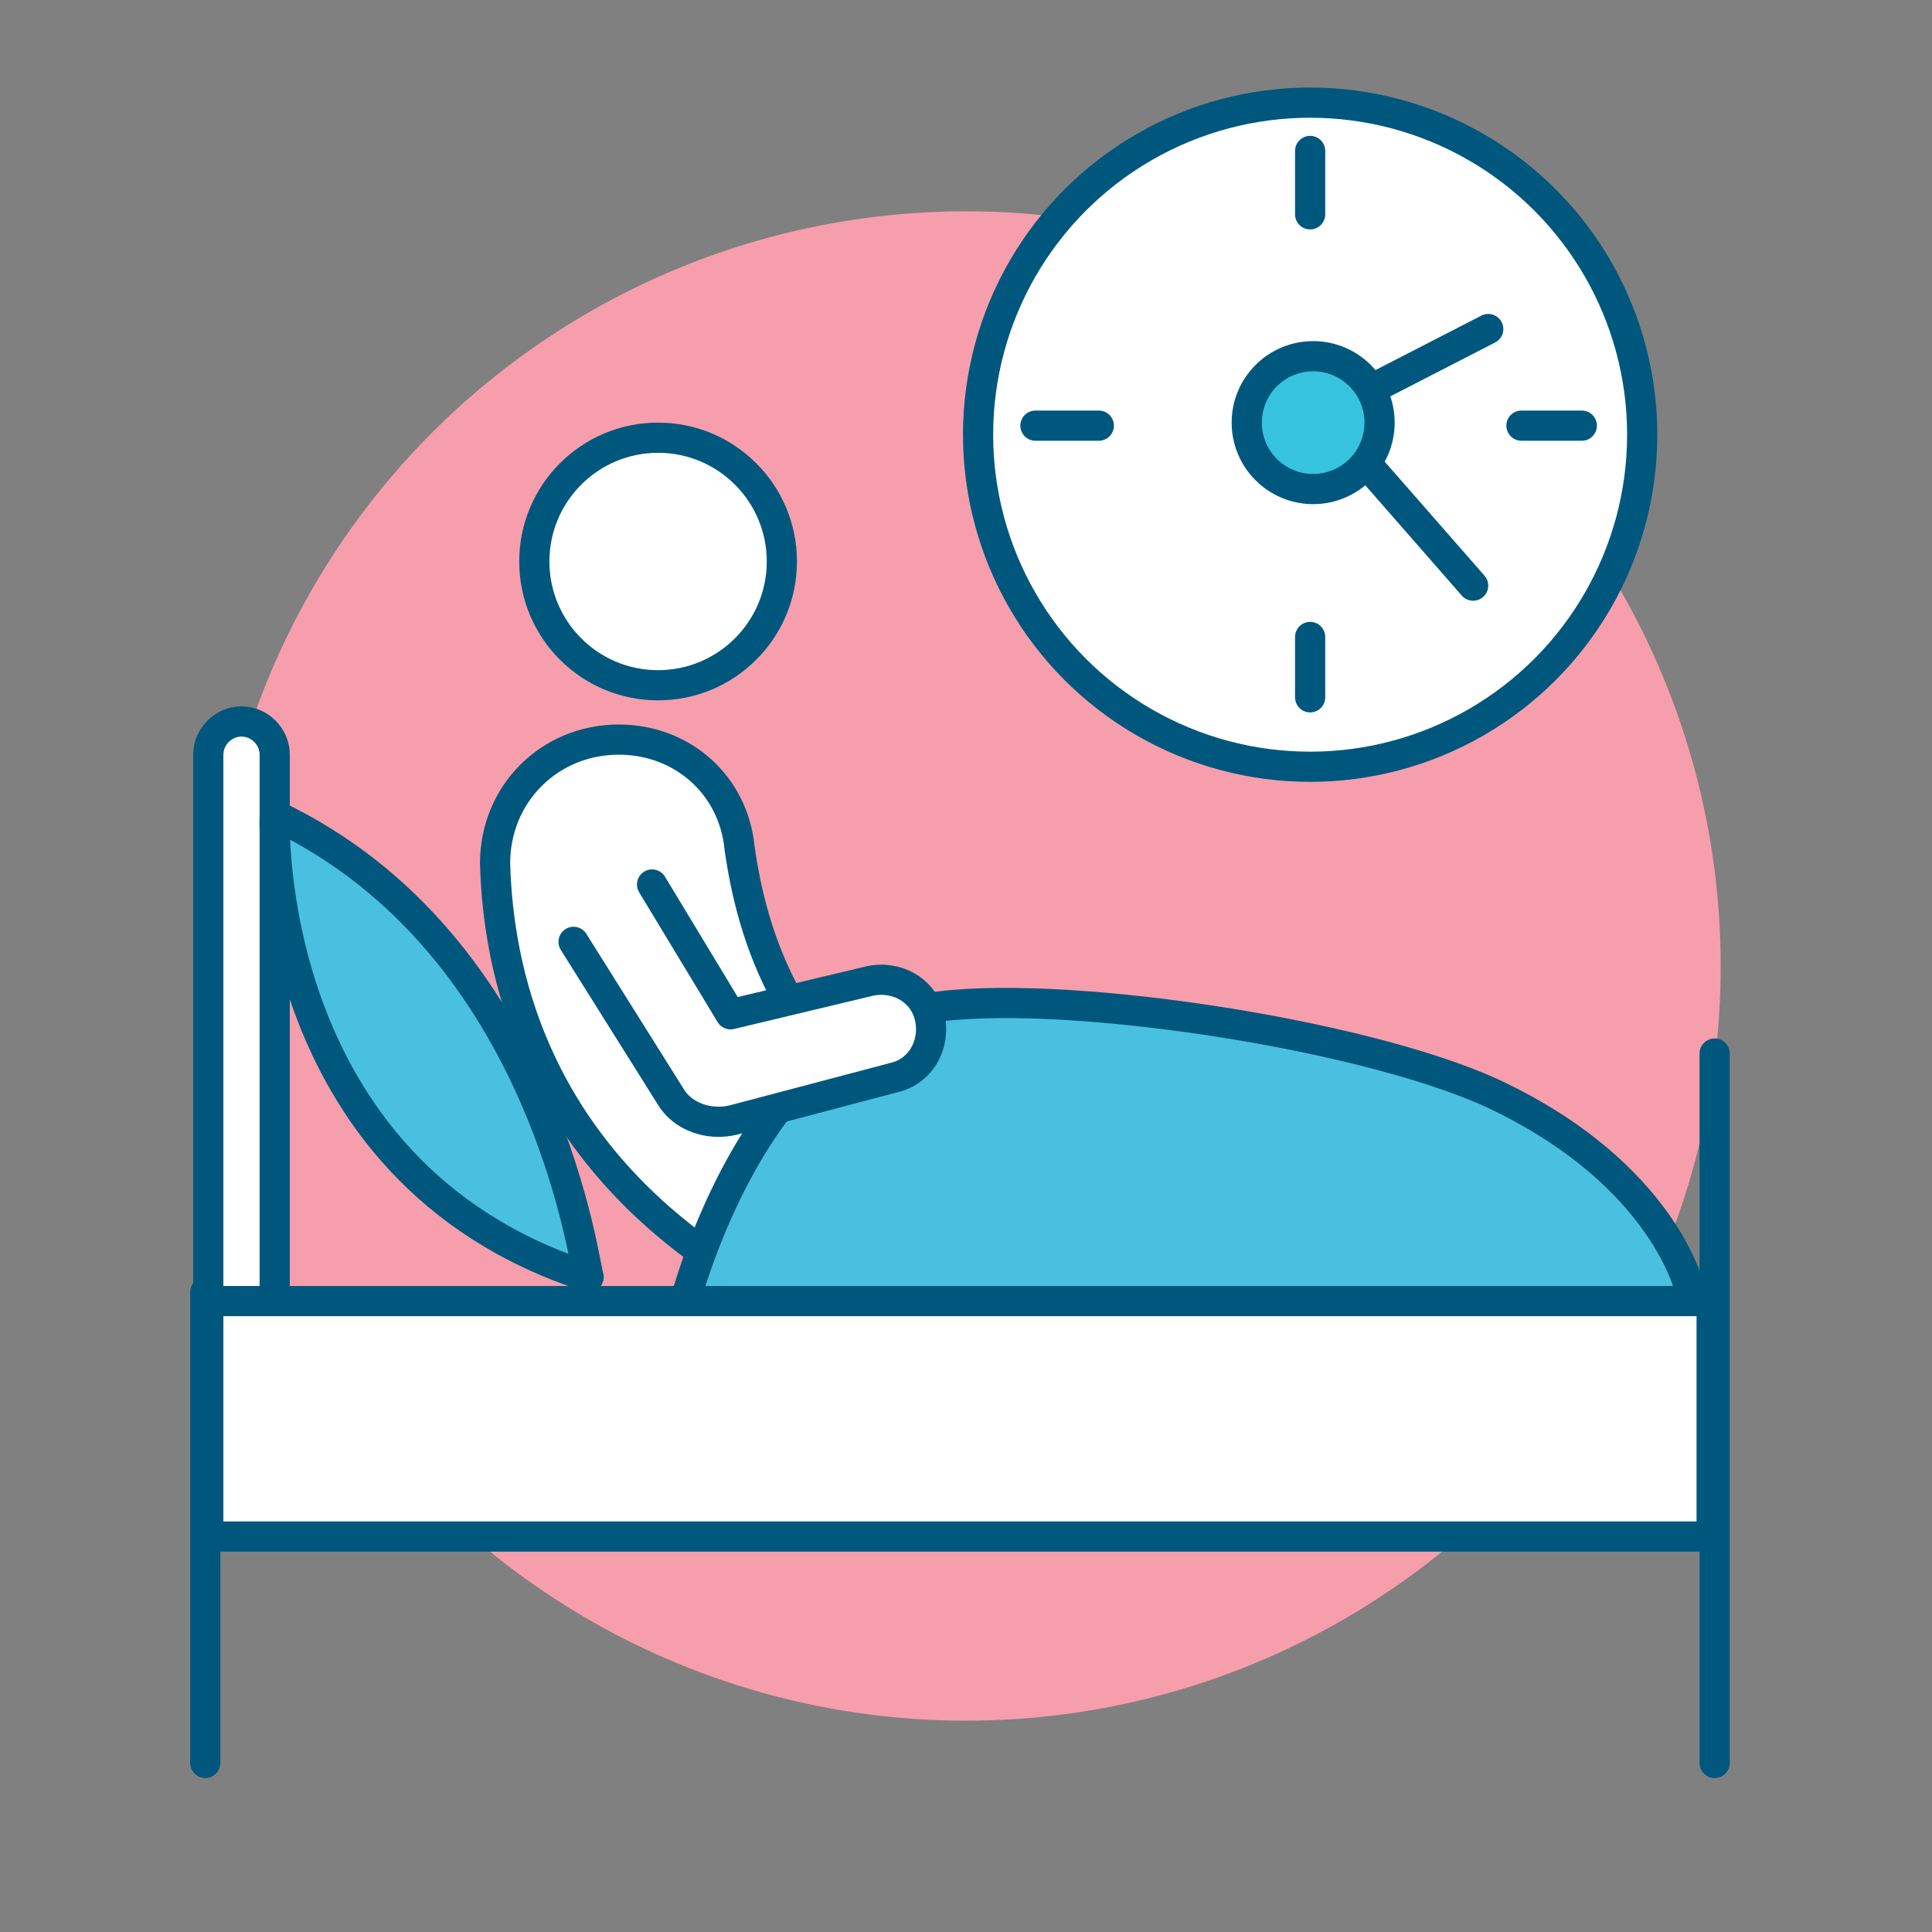
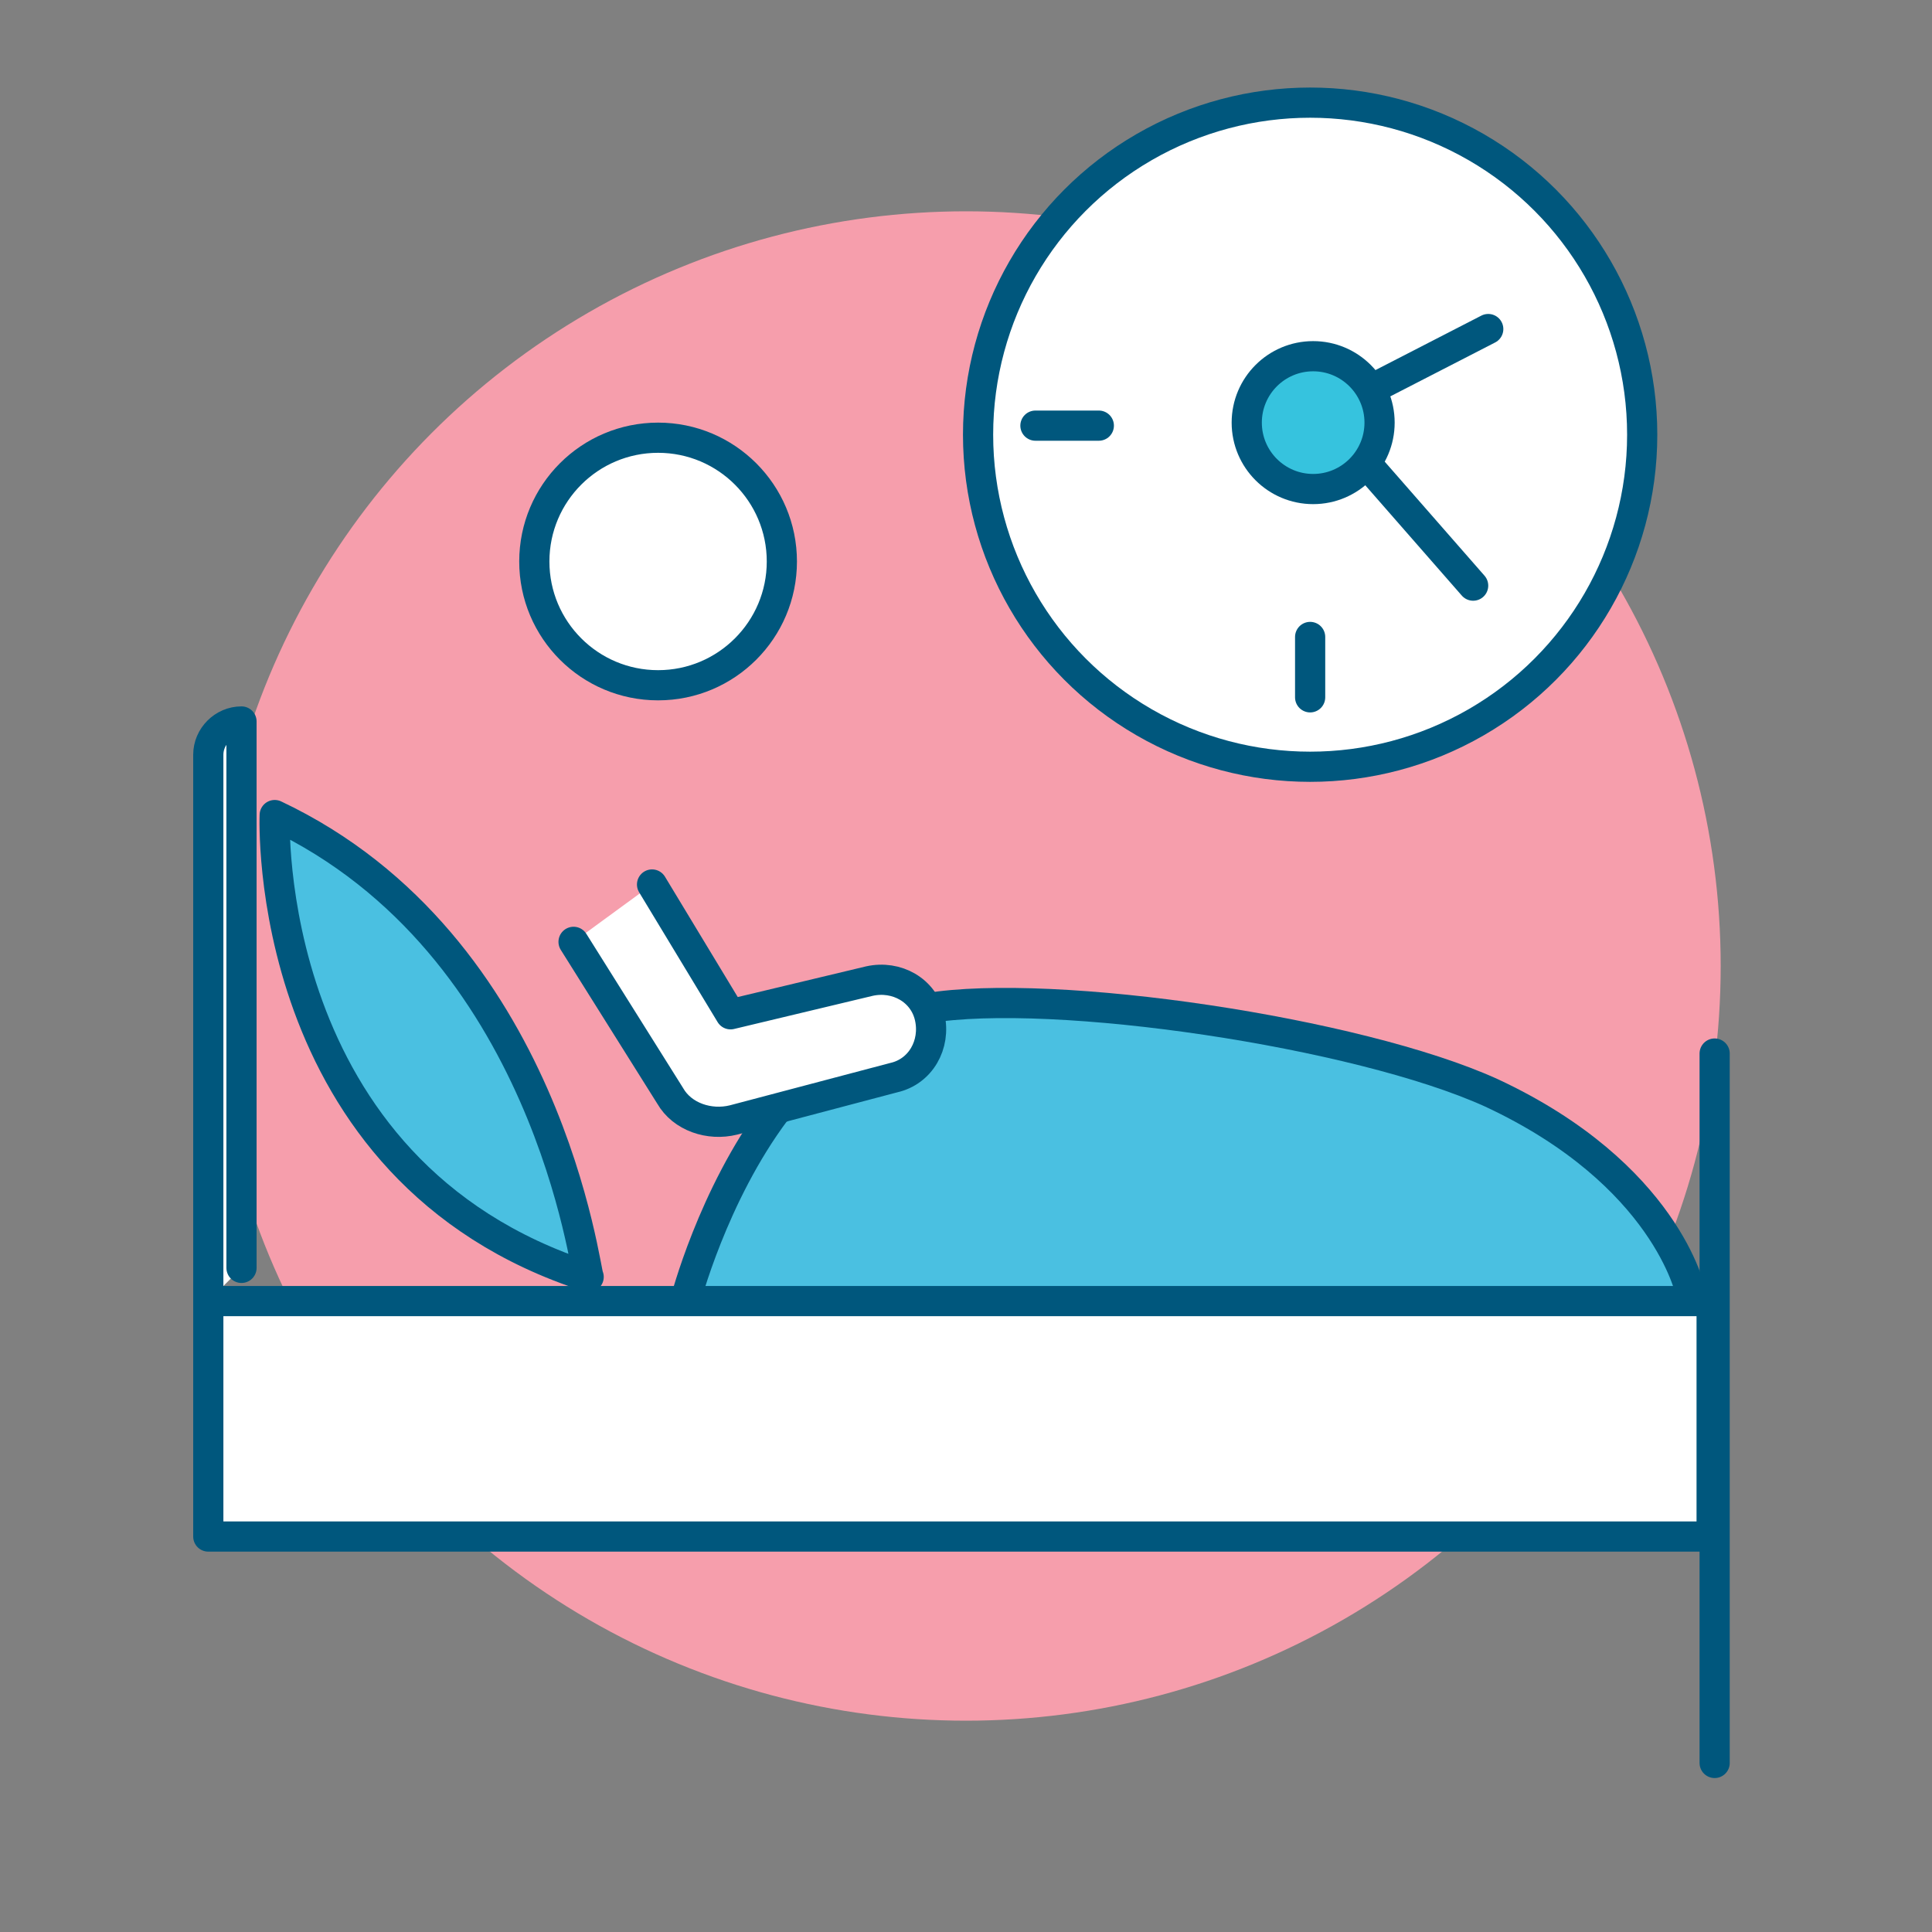
<svg xmlns="http://www.w3.org/2000/svg" version="1.1" x="0px" y="0px" viewBox="0 0 64 64" style="enable-background:new 0 0 64 64;" xml:space="preserve">
  <rect x="0" y="0" width="64" height="64" fill="#808080" stroke="none" />
  <style type="text/css">
	.st0{fill:#F69EAC;}
	.st1{fill:#FFFFFF;stroke:#00577D;stroke-linecap:round;stroke-linejoin:round;}
	.st2{fill:none;stroke:#00577D;stroke-linecap:round;stroke-linejoin:round;}
	.st3{fill:#4AC0E1;stroke:#00577D;stroke-linecap:round;stroke-linejoin:round;stroke-miterlimit:10;}
	.st4{fill:#4AC0E1;stroke:#00577D;stroke-linecap:round;stroke-linejoin:round;}
	.st5{fill:#36C3DE;stroke:#00577D;stroke-linecap:round;stroke-linejoin:round;stroke-miterlimit:10;}
</style>
  <g id="Layer_1_copy">
    <circle class="st0" cx="32" cy="32" r="25" />
  </g>
  <g id="Layer_2">
    <g>
-       <path class="st1" d="M6.9,43.1V25c0-0.6,0.5-1.1,1.1-1.1l0,0c0.6,0,1.1,0.5,1.1,1.1v18.1" />
-       <line class="st2" x1="6.8" y1="58.4" x2="6.8" y2="42.8" />
+       <path class="st1" d="M6.9,43.1V25c0-0.6,0.5-1.1,1.1-1.1l0,0v18.1" />
      <line class="st2" x1="56.8" y1="34.9" x2="56.8" y2="58.4" />
      <path class="st3" d="M9.1,27c0,0-0.5,11.8,10.4,15.3C19.4,42.3,18.2,31.3,9.1,27z" />
-       <path class="st1" d="M23.3,41.5c-5.6-4-6.8-9.3-6.9-12.9c0-2.3,1.8-4.1,4.1-4.1h0c2.1,0,3.8,1.5,4,3.6c0.2,1.4,0.6,3.2,1.6,5" />
      <circle class="st1" cx="21.8" cy="18.6" r="4.1" />
      <path class="st4" d="M22.7,43.1c0,0,0.9-3.5,3-6.3l5-3.4c4.2-0.7,14.3,0.8,18.7,2.8c5.8,2.7,6.6,6.6,6.6,6.6" />
      <path class="st1" d="M21.6,29.3l2.6,4.3l4.6-1.1c0.9-0.2,1.8,0.3,2,1.2v0c0.2,0.9-0.3,1.8-1.2,2l-5.3,1.4    c-0.8,0.2-1.7-0.1-2.1-0.8L19,31.2" />
      <circle class="st1" cx="43.4" cy="14.4" r="11" />
-       <line class="st2" x1="43.4" y1="5" x2="43.4" y2="7.1" />
      <line class="st2" x1="43.4" y1="21.1" x2="43.4" y2="23.1" />
-       <line class="st2" x1="52.4" y1="14.1" x2="50.4" y2="14.1" />
      <line class="st2" x1="36.4" y1="14.1" x2="34.3" y2="14.1" />
      <circle class="st5" cx="43.5" cy="14" r="2.2" />
      <line class="st2" x1="45.8" y1="12.7" x2="49.3" y2="10.9" />
      <line class="st2" x1="45.3" y1="15.4" x2="48.8" y2="19.4" />
      <rect x="6.9" y="43.1" class="st1" width="49.8" height="7.8" />
    </g>
  </g>
</svg>